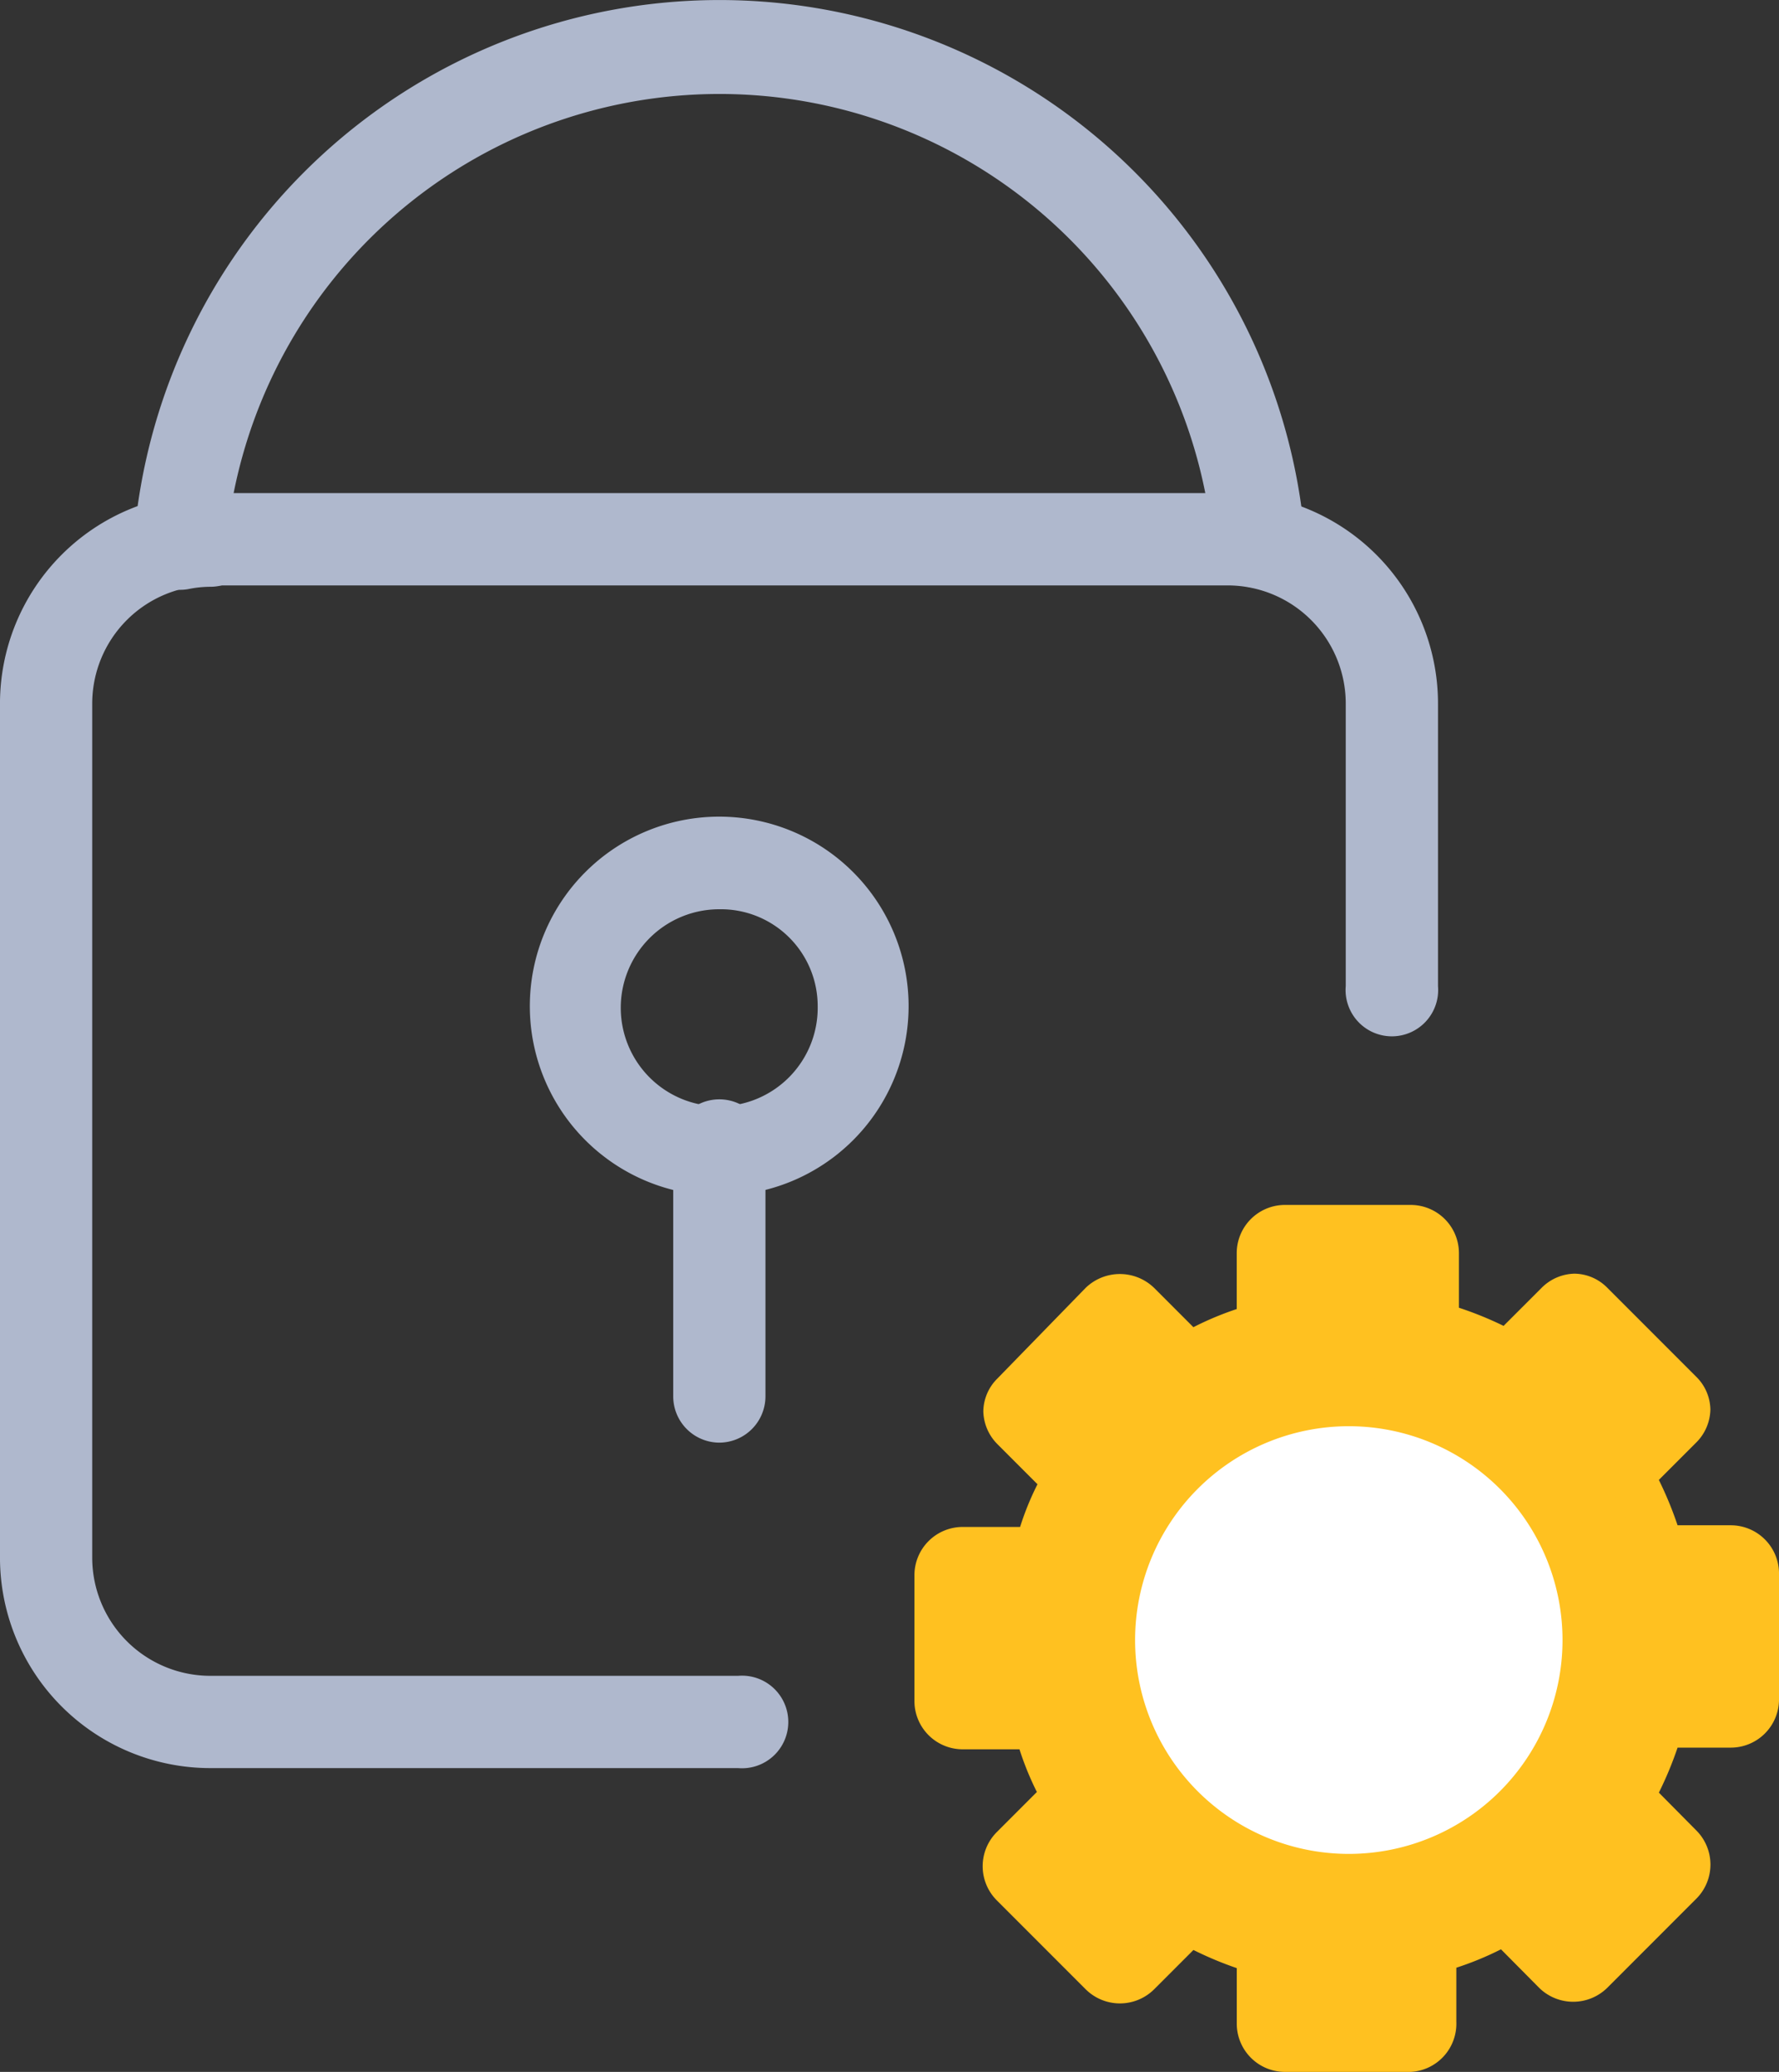
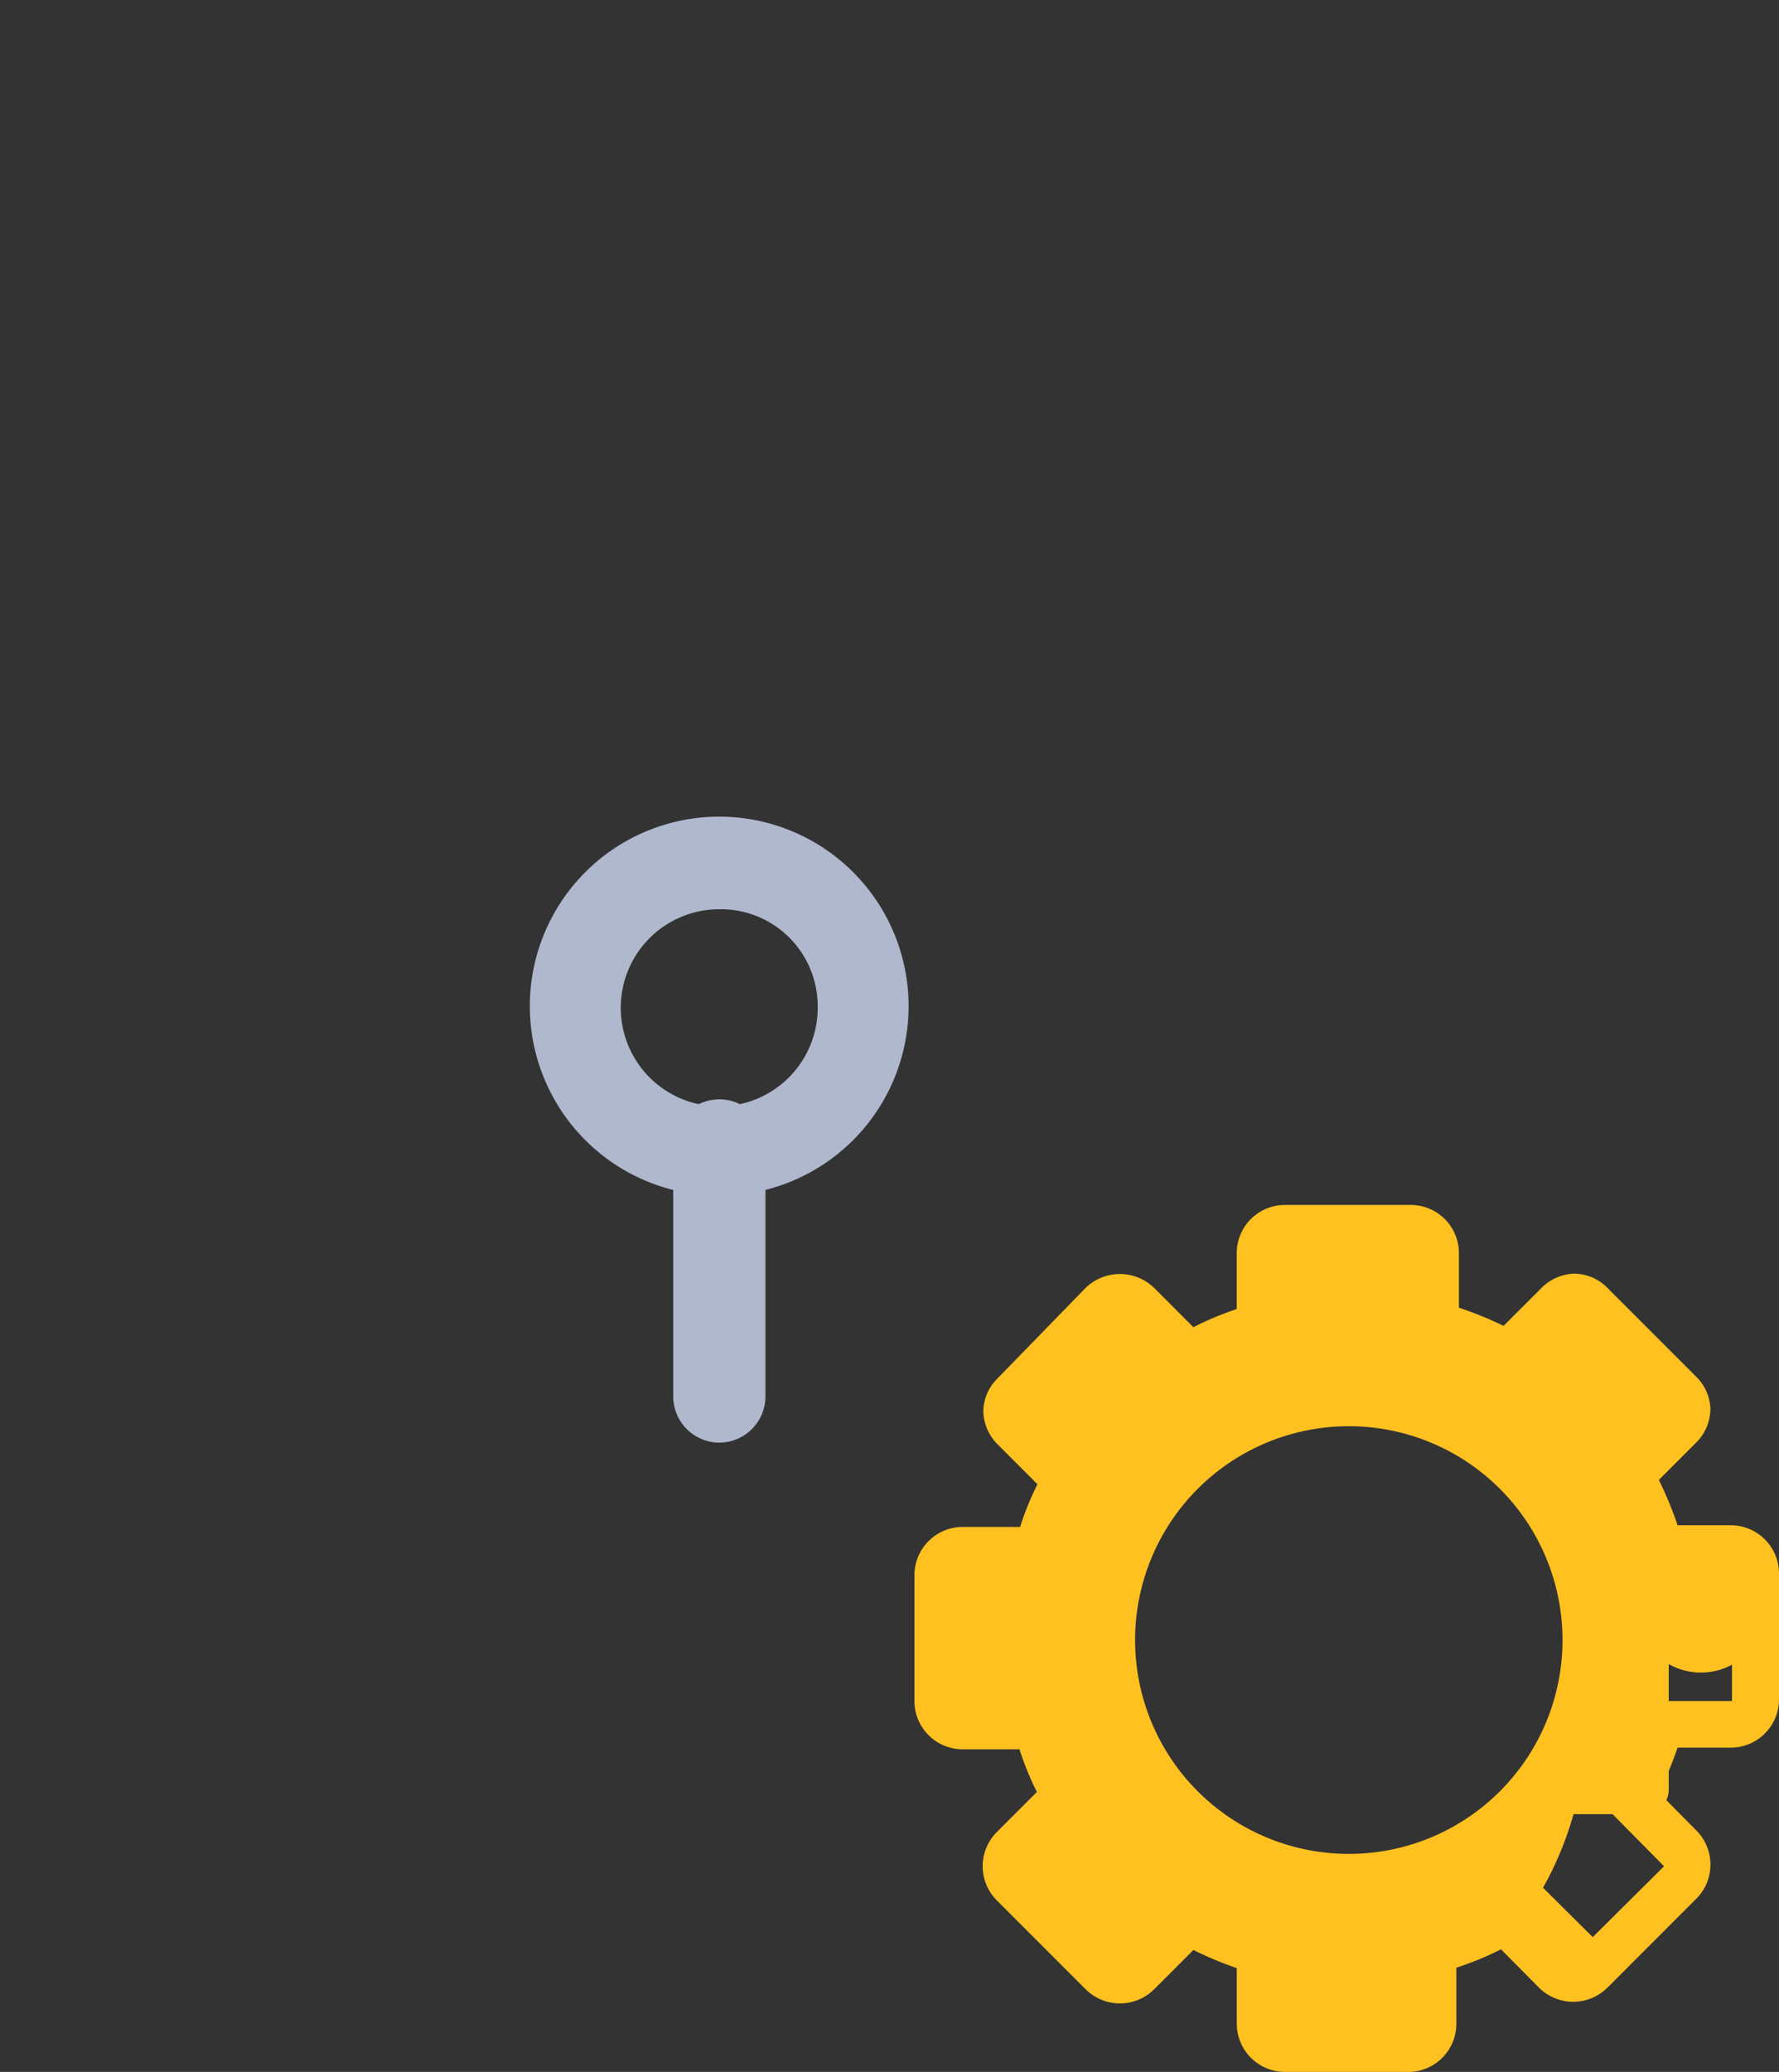
<svg xmlns="http://www.w3.org/2000/svg" width="117.757" height="137.063" viewBox="0 0 117.757 137.063">
  <rect x="0" y="0" width="117.757" height="137.063" fill="#333333" stroke="none" />
  <g id="Secret_Management" data-name="Secret Management" transform="translate(-993.398 -5632.815)">
    <g id="Rectangle" transform="translate(993.398 5665.437)">
-       <path id="Path_10492" data-name="Path 10492" d="M1535.783,563.143h-34.959a13.927,13.927,0,0,1-13.905-13.927v-56.49a13.927,13.927,0,0,1,13.906-13.927h67.353a13.927,13.927,0,0,1,13.927,13.927v18.685a3.064,3.064,0,1,1-6.106,0V492.727a7.822,7.822,0,0,0-7.821-7.822h-67.354a7.822,7.822,0,0,0-7.8,7.822v56.49a7.822,7.822,0,0,0,7.8,7.822h34.959a3.063,3.063,0,1,1,0,6.105Z" transform="translate(-1486.92 -478.8)" fill="#afb8cd" />
-     </g>
+       </g>
    <path id="Path_10493" data-name="Path 10493" d="M1515.6,513.723a12.536,12.536,0,1,1,12.536-12.536A12.537,12.537,0,0,1,1515.6,513.723Zm0-18.946a6.518,6.518,0,1,0,6.518,6.409,6.409,6.409,0,0,0-6.518-6.409Z" transform="translate(-474.595 5198.188)" fill="#afb8cd" />
    <path id="Path_10494" data-name="Path 10494" d="M1510.478,519.963a3.063,3.063,0,0,1-3.042-3.063V500.582a3.064,3.064,0,1,1,6.105,0V516.9A3.063,3.063,0,0,1,1510.478,519.963Z" transform="translate(-469.476 5208.287)" fill="#afb8cd" />
-     <path id="Path_10495" data-name="Path 10495" d="M1565.463,502.686a3.041,3.041,0,0,1-3.041-2.8,32.786,32.786,0,0,0-64.9-3.042,3.063,3.063,0,0,1-1.456,5.758,7.357,7.357,0,0,0-1.455.152,3.064,3.064,0,0,1-3.607-3.259,38.891,38.891,0,0,1,77.521,0,3.041,3.041,0,0,1-2.781,3.3Z" transform="translate(-488.743 5169.03)" fill="#afb8cd" />
-     <circle id="Ellipse_372" data-name="Ellipse 372" cx="16.491" cy="16.491" r="16.491" transform="translate(1067.116 5725.577)" fill="#fff" />
-     <path id="Path_10496" data-name="Path 10496" d="M1568.005,522.528h-4.672a22.307,22.307,0,0,0-2.021-4.867l3.325-3.324a1.651,1.651,0,0,0,0-2.281l-5.888-5.888a1.608,1.608,0,0,0-2.173,0l-3.367,3.368a20.465,20.465,0,0,0-4.823-1.977v-4.78a1.607,1.607,0,0,0-1.608-1.608h-8.322a1.608,1.608,0,0,0-1.608,1.608v4.845a21.238,21.238,0,0,0-4.737,2l-3.455-3.454a1.586,1.586,0,0,0-2.172,0l-5.888,5.888a1.608,1.608,0,0,0,0,2.281l3.476,3.476a22.007,22.007,0,0,0-1.956,4.715h-4.91a1.608,1.608,0,0,0-1.607,1.608v8.321a1.608,1.608,0,0,0,1.608,1.608h4.91a22.485,22.485,0,0,0,1.956,4.715l-3.477,3.455a1.608,1.608,0,0,0,0,2.173l5.888,5.888a1.586,1.586,0,0,0,2.173,0l3.454-3.433a20.193,20.193,0,0,0,4.736,1.977v4.845a1.608,1.608,0,0,0,1.608,1.608h8.321a1.608,1.608,0,0,0,1.608-1.608v-4.758a21.428,21.428,0,0,0,4.823-1.977l3.368,3.346a1.608,1.608,0,0,0,2.173,0l5.887-5.888a1.651,1.651,0,0,0,0-2.173l-3.324-3.3a22.31,22.31,0,0,0,2.02-4.867h4.672a1.629,1.629,0,0,0,1.629-1.608v-8.321A1.63,1.63,0,0,0,1568.005,522.528Zm-25.464,21.4a15.6,15.6,0,1,1,11.053-4.569,15.621,15.621,0,0,1-11.053,4.569Z" transform="translate(-459.889 5212.87)" fill="#ffc120" />
+     <path id="Path_10496" data-name="Path 10496" d="M1568.005,522.528h-4.672a22.307,22.307,0,0,0-2.021-4.867l3.325-3.324a1.651,1.651,0,0,0,0-2.281l-5.888-5.888a1.608,1.608,0,0,0-2.173,0l-3.367,3.368a20.465,20.465,0,0,0-4.823-1.977v-4.78a1.607,1.607,0,0,0-1.608-1.608h-8.322a1.608,1.608,0,0,0-1.608,1.608v4.845a21.238,21.238,0,0,0-4.737,2l-3.455-3.454a1.586,1.586,0,0,0-2.172,0l-5.888,5.888a1.608,1.608,0,0,0,0,2.281l3.476,3.476a22.007,22.007,0,0,0-1.956,4.715h-4.91a1.608,1.608,0,0,0-1.607,1.608v8.321a1.608,1.608,0,0,0,1.608,1.608h4.91a22.485,22.485,0,0,0,1.956,4.715l-3.477,3.455a1.608,1.608,0,0,0,0,2.173l5.888,5.888a1.586,1.586,0,0,0,2.173,0l3.454-3.433a20.193,20.193,0,0,0,4.736,1.977v4.845a1.608,1.608,0,0,0,1.608,1.608h8.321a1.608,1.608,0,0,0,1.608-1.608v-4.758a21.428,21.428,0,0,0,4.823-1.977l3.368,3.346a1.608,1.608,0,0,0,2.173,0a1.651,1.651,0,0,0,0-2.173l-3.324-3.3a22.31,22.31,0,0,0,2.02-4.867h4.672a1.629,1.629,0,0,0,1.629-1.608v-8.321A1.63,1.63,0,0,0,1568.005,522.528Zm-25.464,21.4a15.6,15.6,0,1,1,11.053-4.569,15.621,15.621,0,0,1-11.053,4.569Z" transform="translate(-459.889 5212.87)" fill="#ffc120" />
    <path id="Path_10497" data-name="Path 10497" d="M1547.63,557.817h-8.322a3.194,3.194,0,0,1-3.193-3.194v-3.672a23.581,23.581,0,0,1-2.868-1.2l-2.607,2.607a3.215,3.215,0,0,1-4.519,0l-5.888-5.888a3.193,3.193,0,0,1,0-4.519l2.651-2.651a19.694,19.694,0,0,1-1.152-2.824h-3.759a3.194,3.194,0,0,1-3.194-3.194v-8.321a3.194,3.194,0,0,1,3.194-3.194h3.8a18.773,18.773,0,0,1,1.151-2.825l-2.65-2.651a3.174,3.174,0,0,1-.935-2.173,3.107,3.107,0,0,1,.935-2.173l5.844-6a3.259,3.259,0,0,1,4.519,0l2.607,2.607a20.5,20.5,0,0,1,2.868-1.2v-3.694a3.194,3.194,0,0,1,3.194-3.194h8.321a3.194,3.194,0,0,1,3.194,3.194v3.607a23.359,23.359,0,0,1,2.955,1.2l2.521-2.52a3.174,3.174,0,0,1,2.173-.934h0a3.107,3.107,0,0,1,2.173.934l5.888,5.888a3.107,3.107,0,0,1,.934,2.173,3.172,3.172,0,0,1-.934,2.173l-2.477,2.477a24.113,24.113,0,0,1,1.239,3h3.5a3.194,3.194,0,0,1,3.215,3.194v8.321a3.193,3.193,0,0,1-3.215,3.194h-3.5a23.831,23.831,0,0,1-1.238,2.977l2.477,2.5a3.193,3.193,0,0,1,0,4.519l-5.888,5.888a3.215,3.215,0,0,1-4.519,0l-2.521-2.542a20.579,20.579,0,0,1-2.955,1.217v3.585A3.194,3.194,0,0,1,1547.63,557.817ZM1532.7,545.824l1.043.587a19.407,19.407,0,0,0,4.345,1.847l1.152.326v6.04h8.343v-6l1.173-.326a19.545,19.545,0,0,0,4.476-1.825l1.043-.587,4.193,4.215,5.932-5.888L1560.232,540l.587-1.065a20.567,20.567,0,0,0,1.89-4.5l.3-1.152h5.888v-8.343h-5.845l-.3-1.173a20.971,20.971,0,0,0-1.89-4.5l-.587-1.043,4.172-4.193-5.888-5.91-4.345,4.193-1.043-.565a19.557,19.557,0,0,0-4.476-1.847l-1.173-.3v-6h-8.343v6.062l-1.152.326a20.443,20.443,0,0,0-4.345,1.847l-1.043.608-4.345-4.345-5.931,5.888,4.345,4.345-.587,1.065a19.565,19.565,0,0,0-1.781,4.345l-.326,1.173h-6.127v8.343h6.149l.326,1.152a19.538,19.538,0,0,0,1.781,4.345l.587,1.043-4.345,4.345,5.888,5.931Zm10.864.5a17.208,17.208,0,1,0-.065,0Zm0-31.221a14.146,14.146,0,1,1-.065,0Z" transform="translate(-460.852 5212.061)" fill="#ffc120" />
  </g>
</svg>